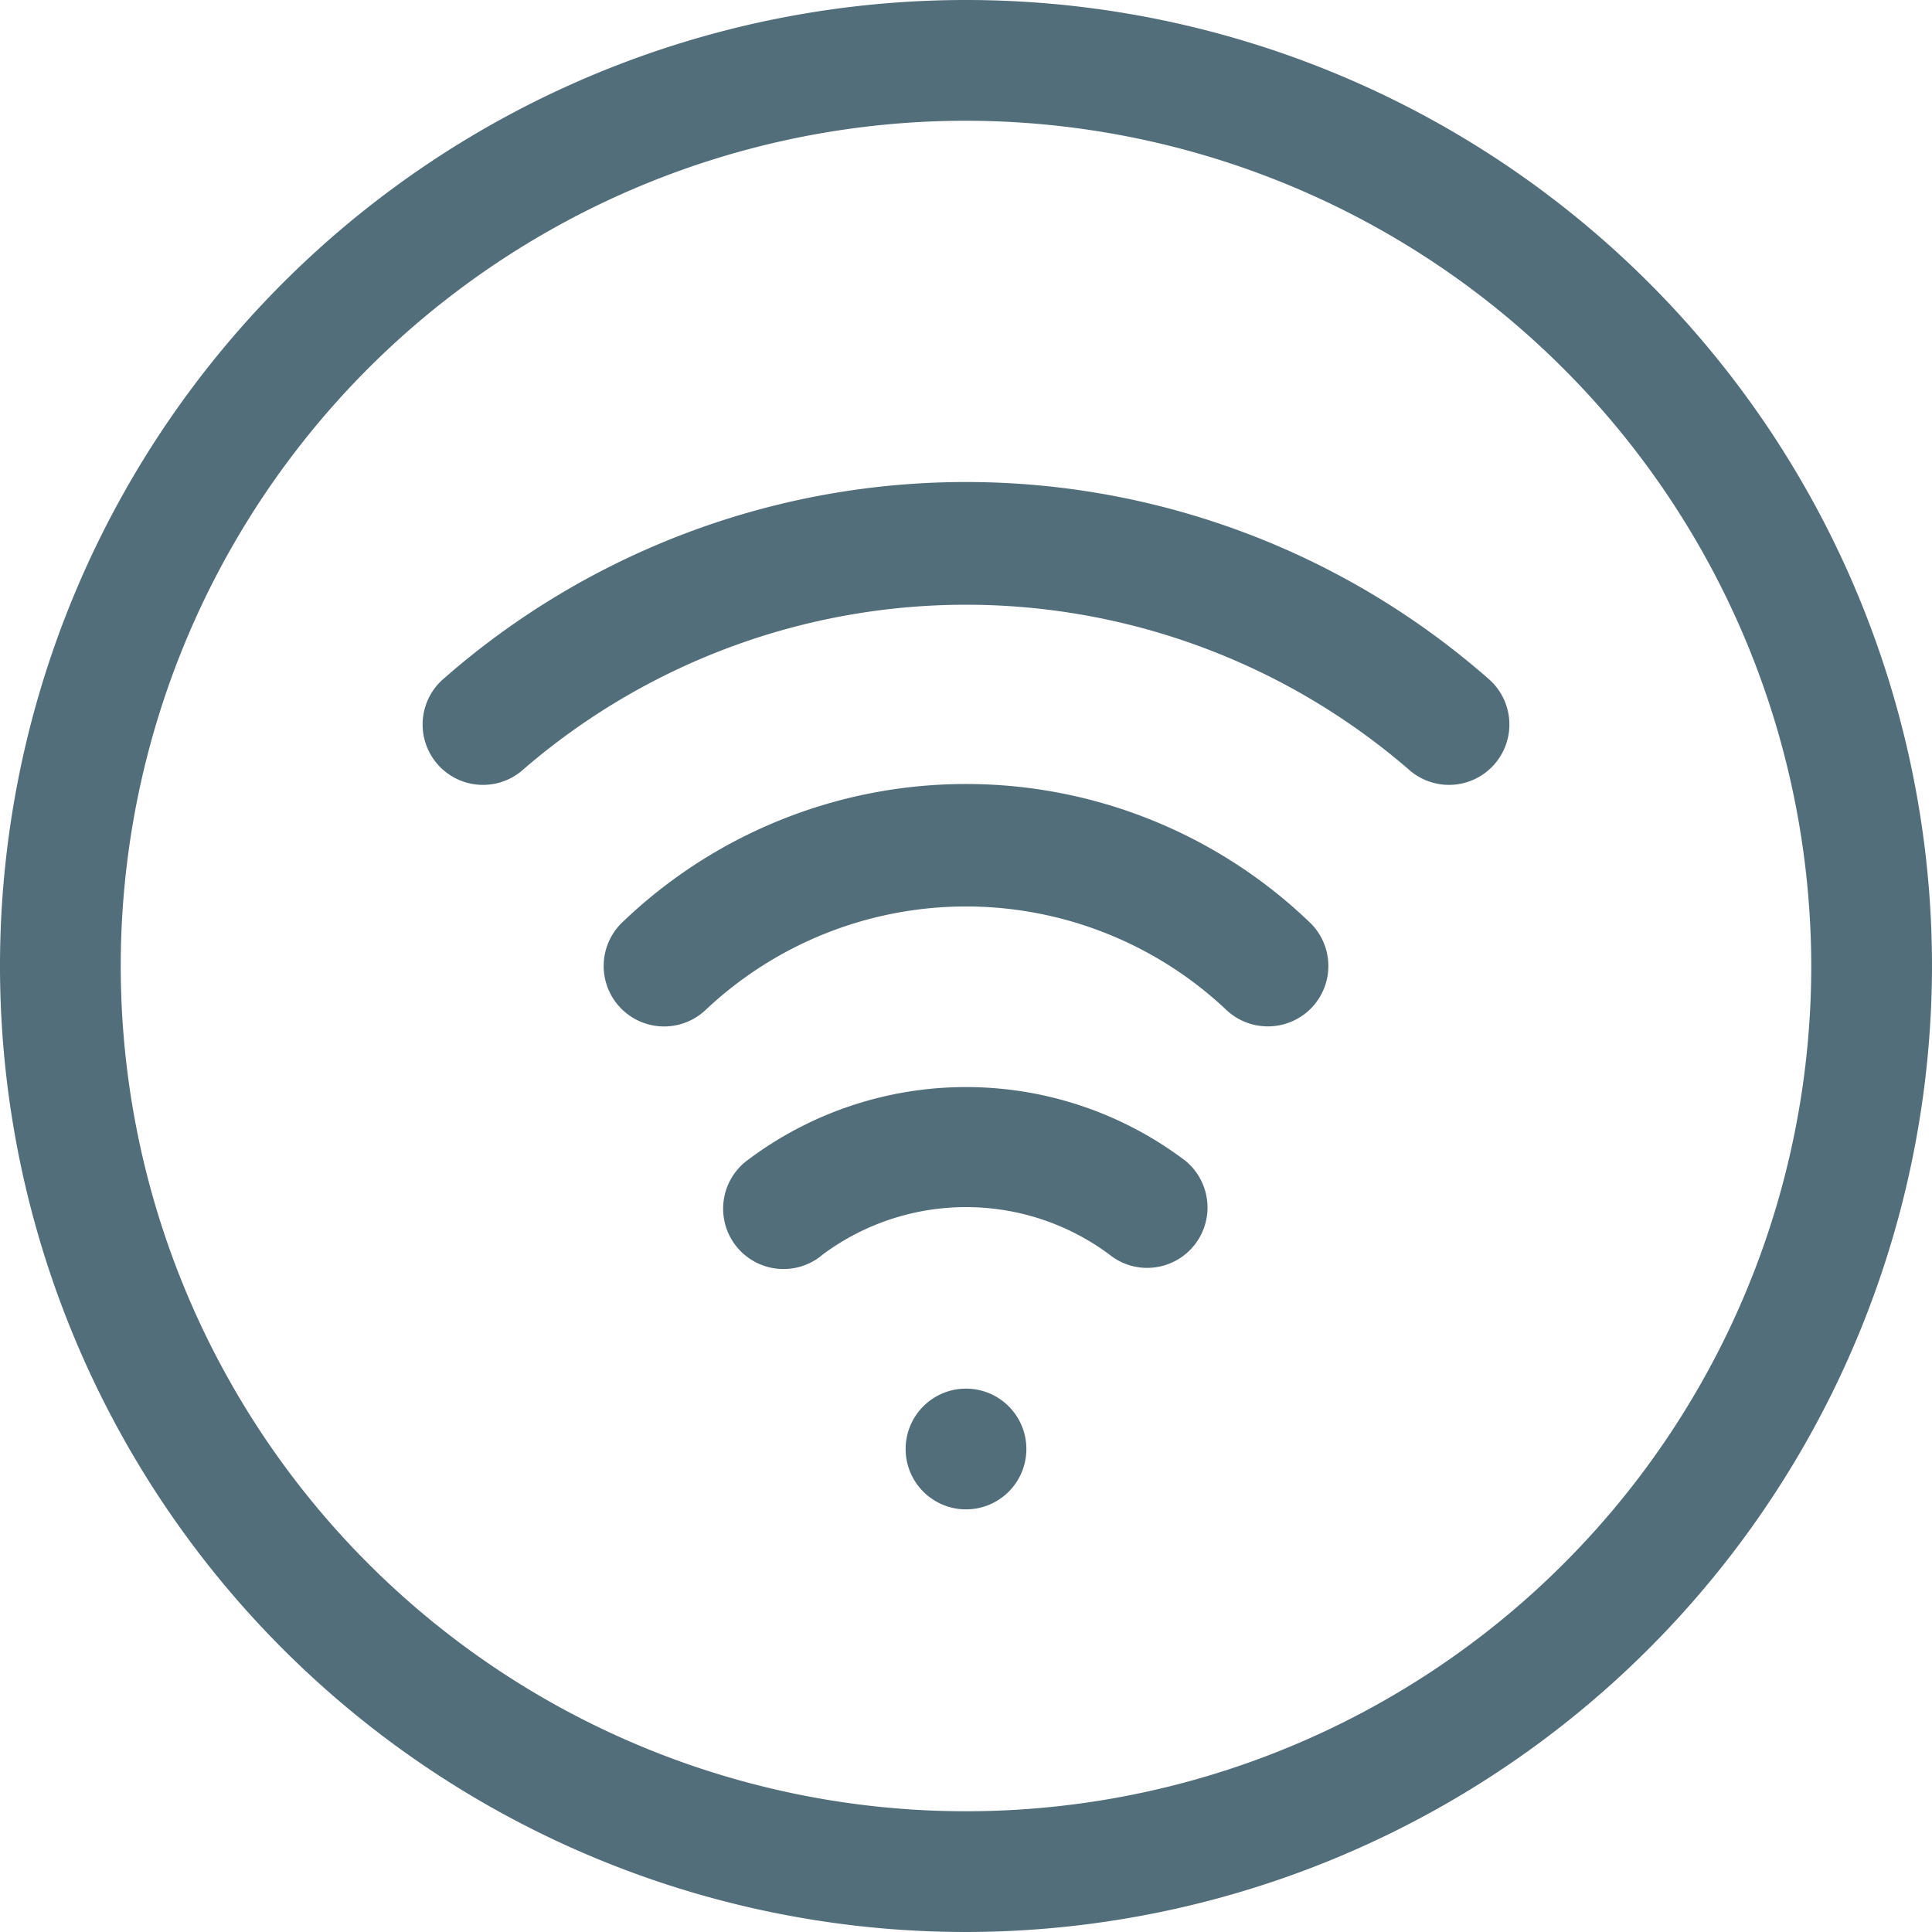
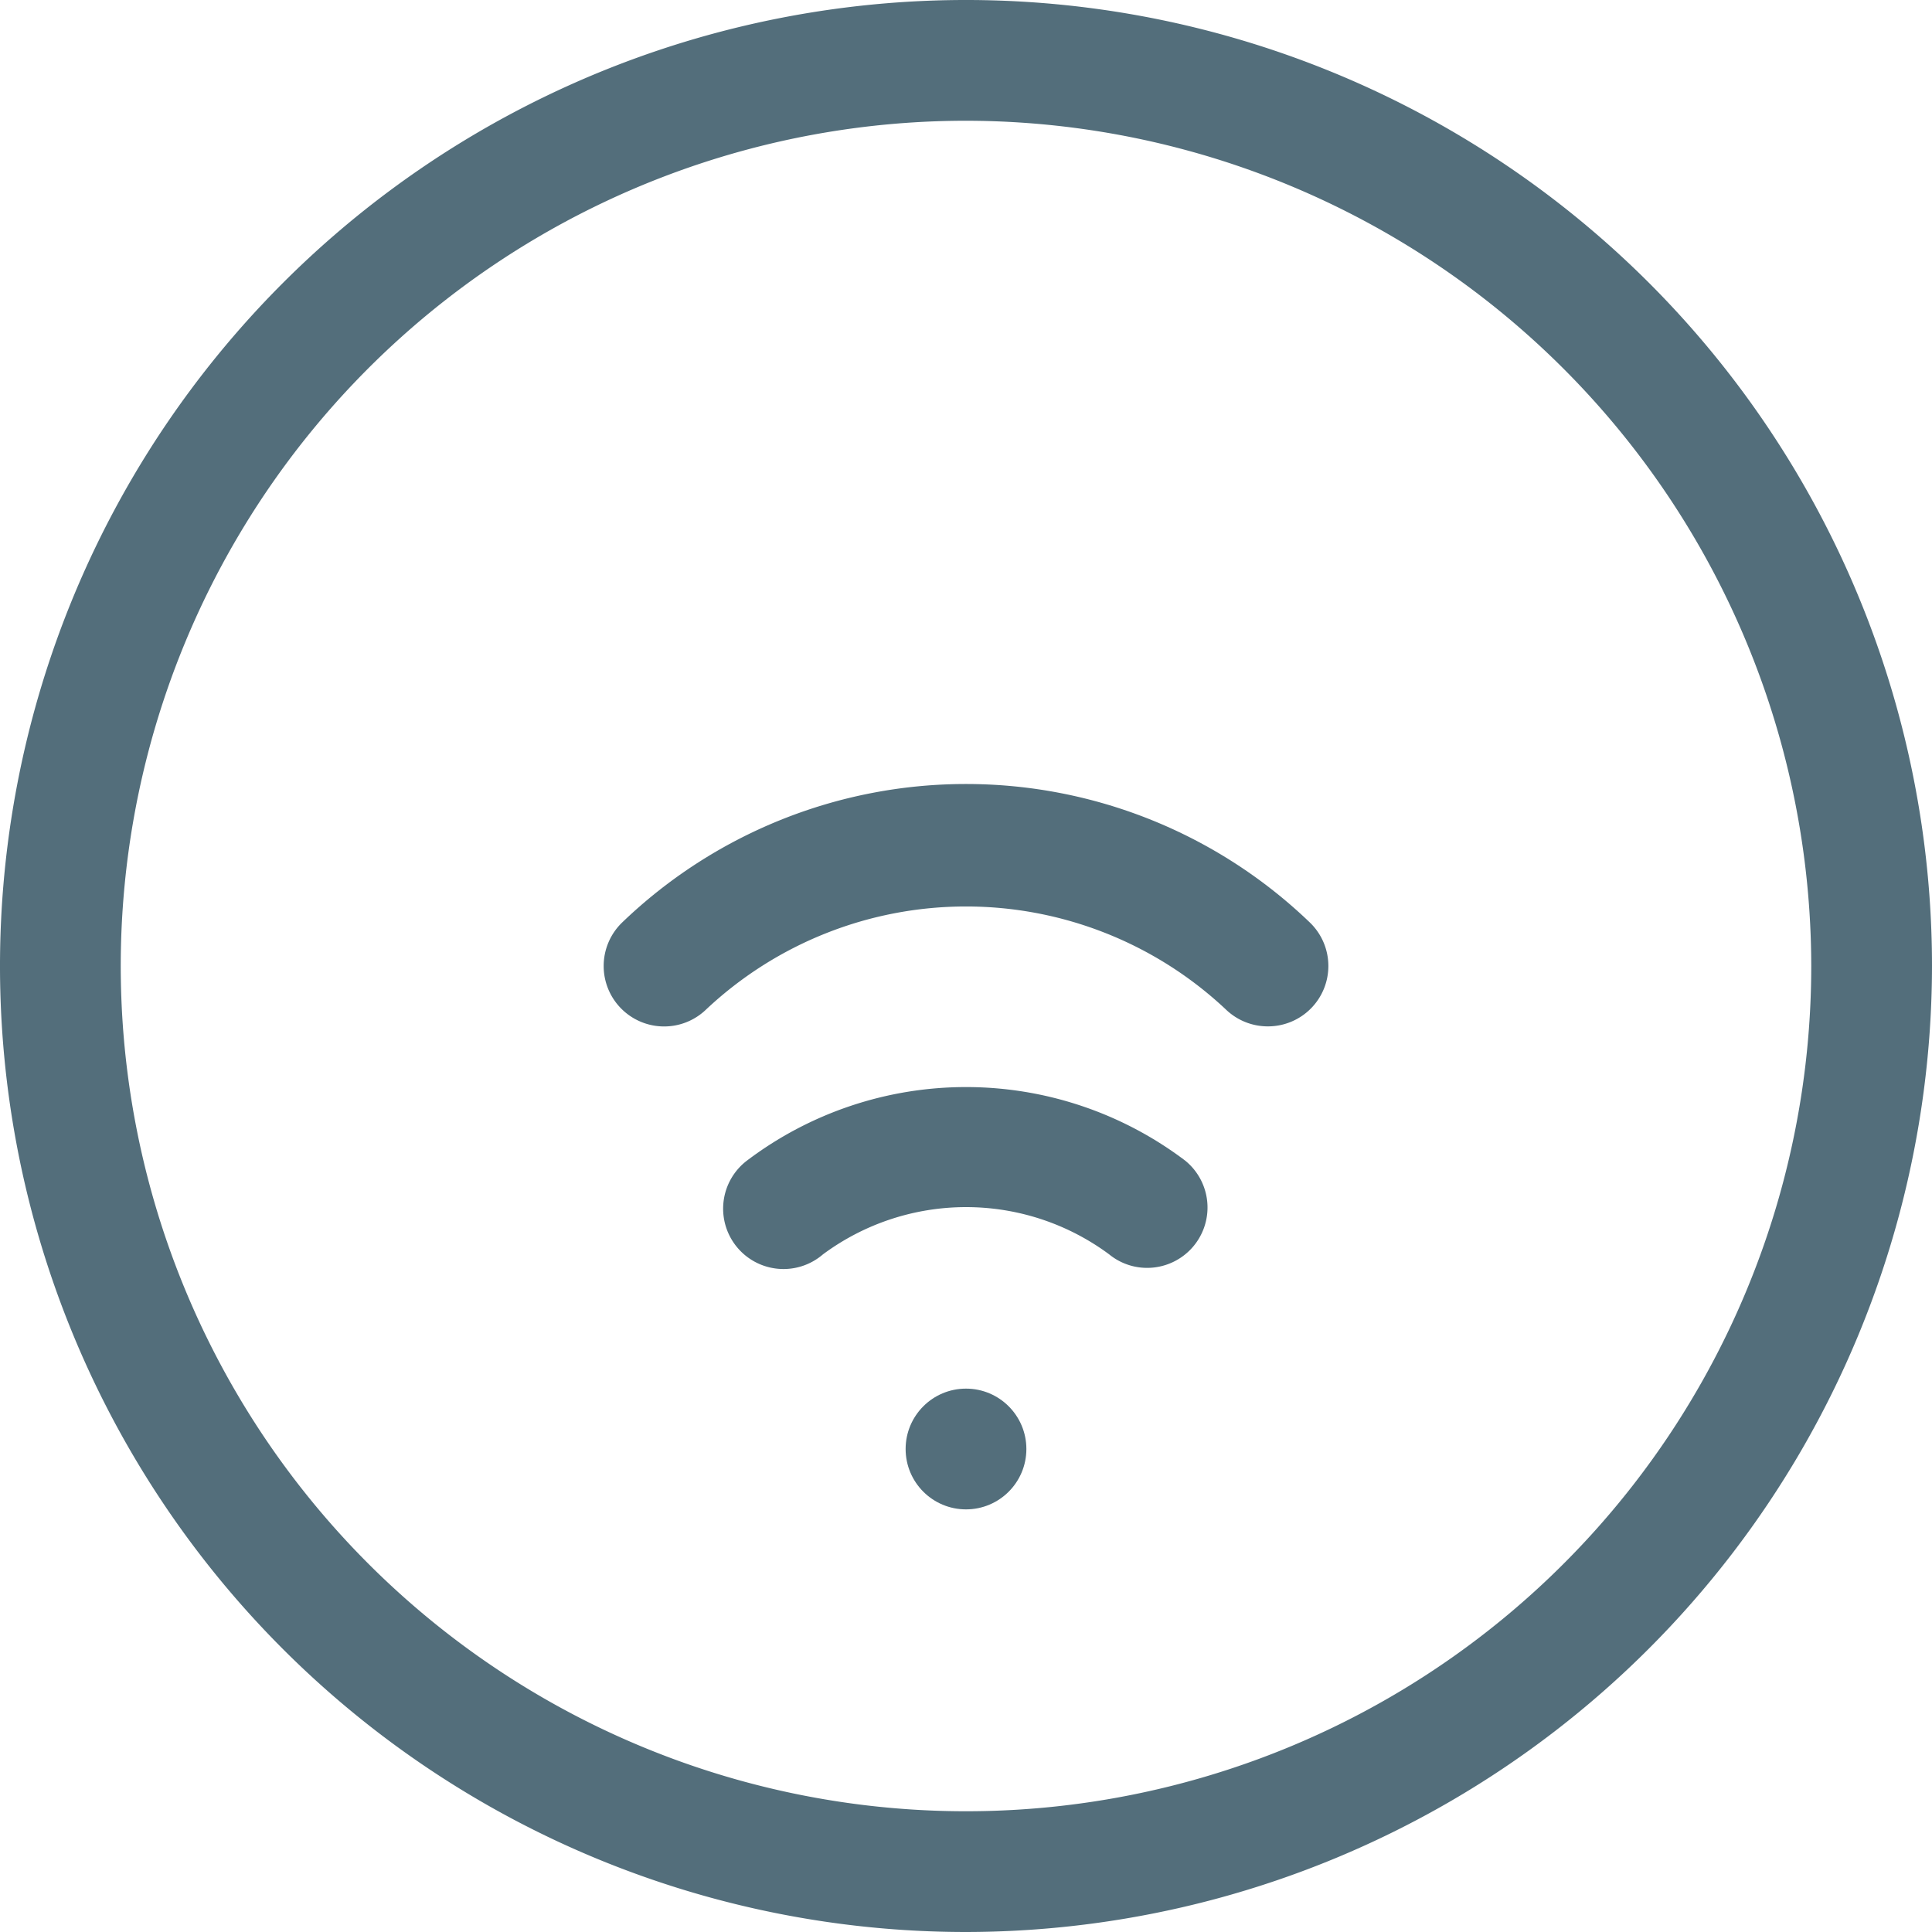
<svg xmlns="http://www.w3.org/2000/svg" width="32" height="32" viewBox="0 0 32 32">
  <g id="Group_329" data-name="Group 329" transform="translate(-31 -31)">
    <g id="Group_320" data-name="Group 320">
      <path id="Path_519" data-name="Path 519" d="M47,63A16,16,0,1,1,63,47,16.018,16.018,0,0,1,47,63Zm0-30A14,14,0,1,0,61,47,14.015,14.015,0,0,0,47,33Z" fill="#536e7b" />
    </g>
    <g id="Group_322" data-name="Group 322">
      <g id="Group_321" data-name="Group 321">
        <path id="Path_520" data-name="Path 520" d="M50,52a1,1,0,0,0,.631-1.776,6.015,6.015,0,0,0-7.26,0,1,1,0,1,0,1.26,1.552,3.981,3.981,0,0,1,4.74,0A.992.992,0,0,0,50,52Z" fill="#536e7b" />
      </g>
    </g>
    <g id="Group_324" data-name="Group 324">
      <g id="Group_323" data-name="Group 323">
        <path id="Path_521" data-name="Path 521" d="M52,48a1,1,0,0,0,.7-1.716,8.217,8.217,0,0,0-11.4,0,1,1,0,0,0,1.4,1.432,6.283,6.283,0,0,1,8.6,0A1,1,0,0,0,52,48Z" fill="#536e7b" />
      </g>
    </g>
    <g id="Group_326" data-name="Group 326">
      <g id="Group_325" data-name="Group 325">
-         <path id="Path_522" data-name="Path 522" d="M38.325,42.262a1,1,0,1,0,1.35,1.476,11.218,11.218,0,0,1,14.65,0,1,1,0,1,0,1.35-1.476A13.117,13.117,0,0,0,38.325,42.262Z" fill="#536e7b" />
-       </g>
+         </g>
    </g>
    <g id="Group_328" data-name="Group 328">
      <g id="Group_327" data-name="Group 327">
        <circle id="Ellipse_44" data-name="Ellipse 44" cx="1" cy="1" r="1" transform="translate(46 54)" fill="#536e7b" />
      </g>
    </g>
  </g>
</svg>